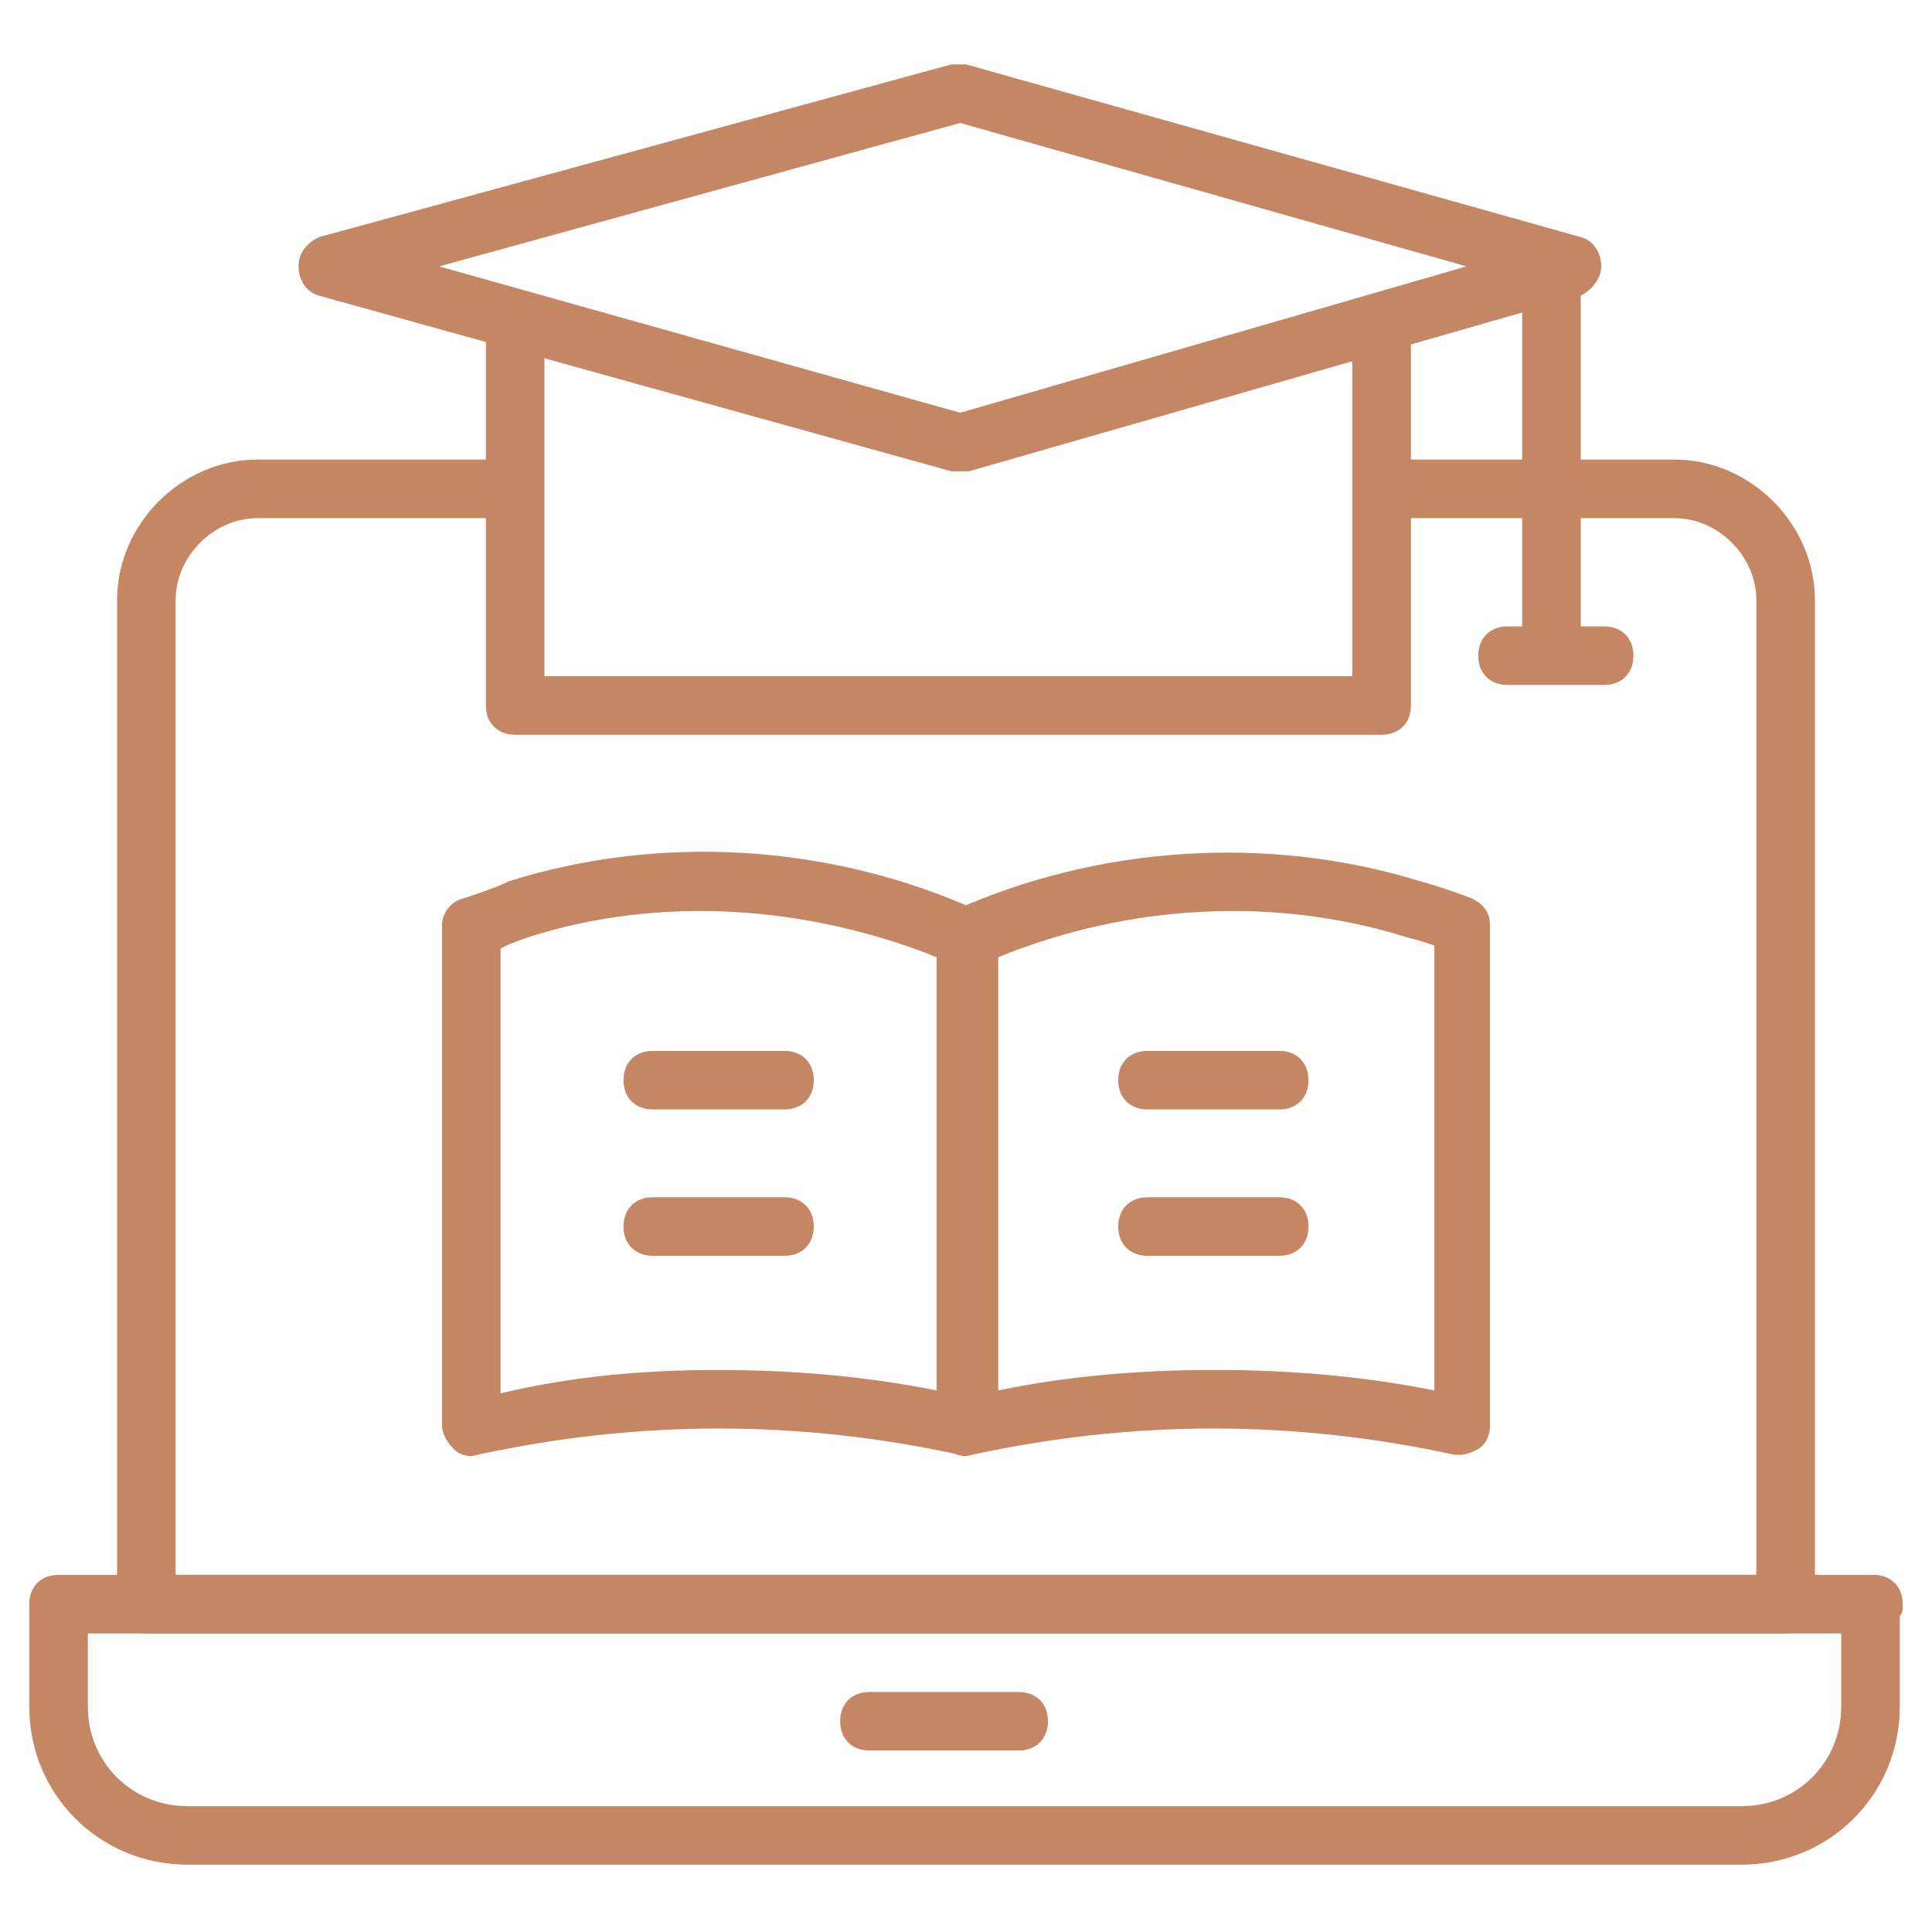
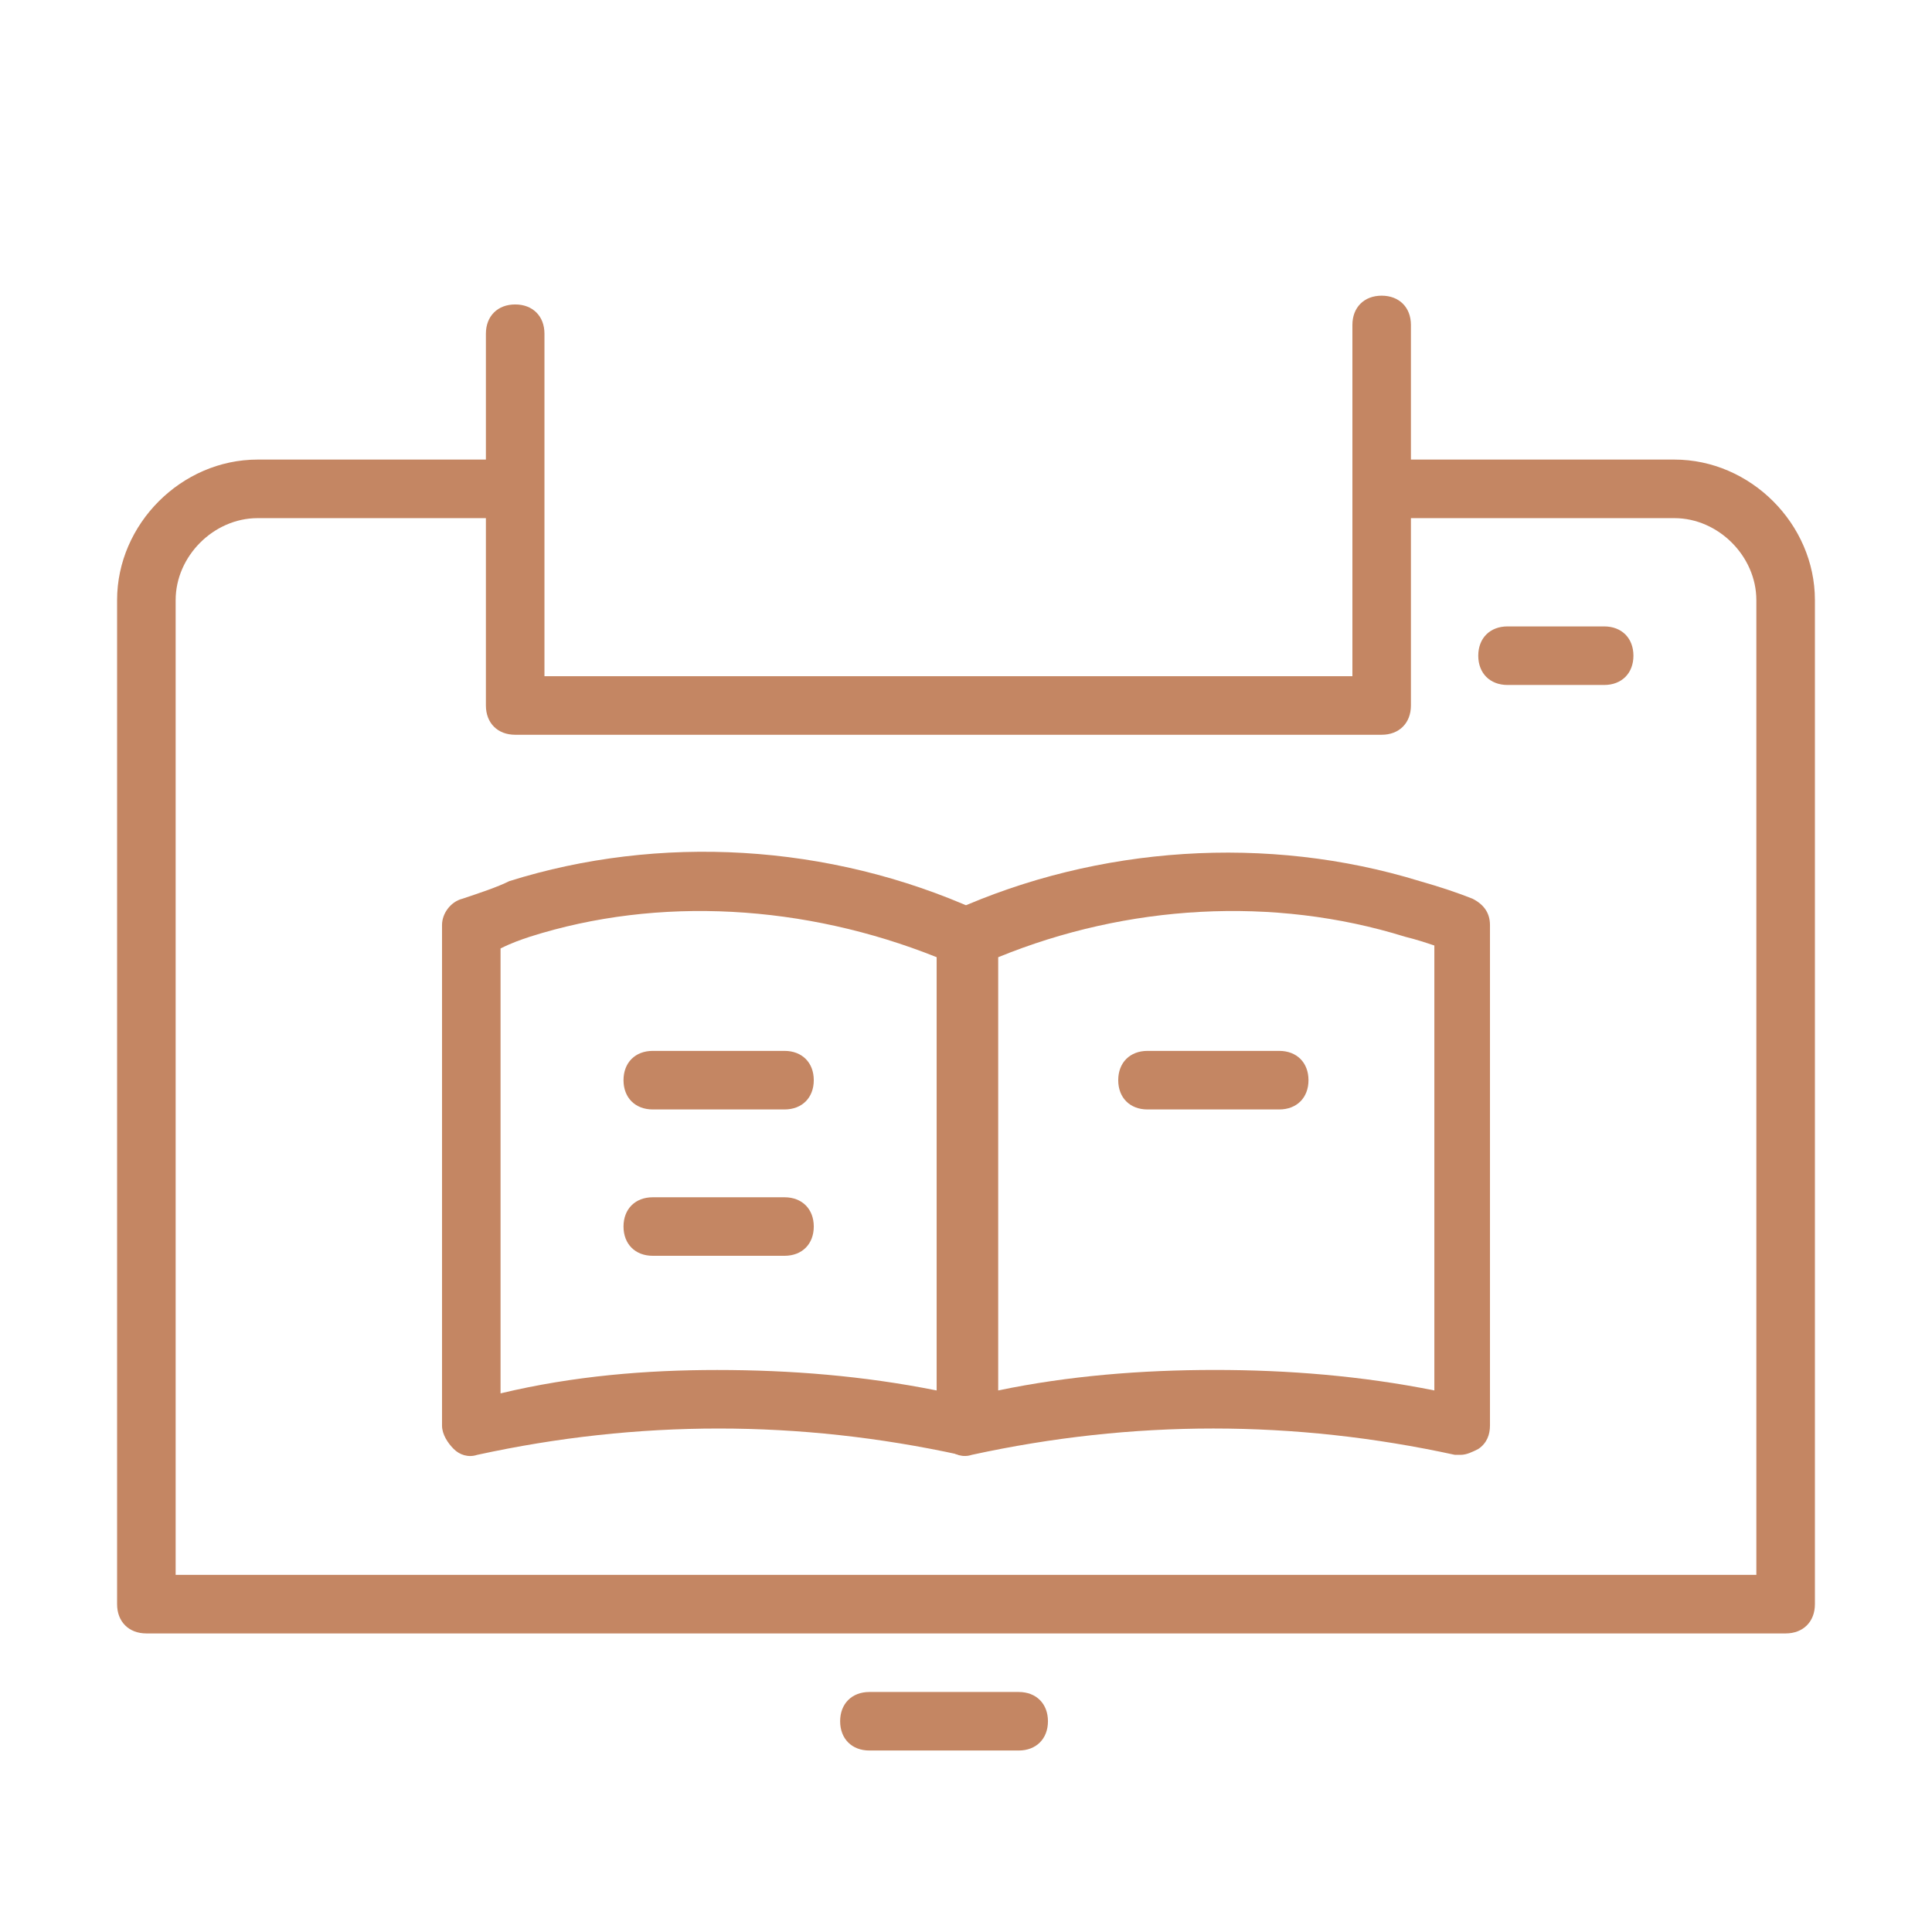
<svg xmlns="http://www.w3.org/2000/svg" width="48" height="48" viewBox="0 0 48 48" fill="none">
  <path d="M44.364 40.582H3.636C3.2 40.582 2.909 40.291 2.909 39.855V14.909C2.909 13.018 4.509 11.418 6.4 11.418H12.218C12.655 11.418 12.945 11.709 12.945 12.146C12.945 12.582 12.655 12.873 12.218 12.873H6.4C5.309 12.873 4.364 13.819 4.364 14.909V39.127H43.636V14.909C43.636 13.819 42.691 12.873 41.6 12.873H34.4C33.964 12.873 33.673 12.582 33.673 12.146C33.673 11.709 33.964 11.418 34.4 11.418H41.6C43.491 11.418 45.091 13.018 45.091 14.909V39.855C45.091 40.291 44.8 40.582 44.364 40.582Z" fill="#C48663" />
-   <path d="M43.273 46.327H4.655C2.473 46.327 0.727 44.582 0.727 42.4V39.855C0.727 39.418 1.018 39.127 1.455 39.127H46.545C46.982 39.127 47.273 39.418 47.273 39.855C47.273 40 47.273 40.073 47.2 40.146V42.4C47.2 44.582 45.455 46.327 43.273 46.327ZM2.182 40.582V42.4C2.182 43.782 3.273 44.873 4.655 44.873H43.273C44.655 44.873 45.745 43.782 45.745 42.4V40.582H2.182Z" fill="#C48663" />
  <path d="M25.309 43.491H21.6C21.164 43.491 20.873 43.2 20.873 42.764C20.873 42.328 21.164 42.037 21.6 42.037H25.309C25.745 42.037 26.036 42.328 26.036 42.764C26.036 43.2 25.745 43.491 25.309 43.491Z" fill="#C48663" />
-   <path d="M23.855 11.709C23.782 11.709 23.709 11.709 23.636 11.709L7.927 7.346C7.636 7.273 7.418 6.982 7.418 6.618C7.418 6.255 7.636 6.036 7.927 5.891L23.636 1.6H24L39.273 5.891C39.564 5.964 39.782 6.255 39.782 6.618C39.782 6.909 39.564 7.2 39.273 7.346L24.073 11.709C24 11.709 23.927 11.709 23.855 11.709ZM10.909 6.618L23.855 10.255L36.436 6.618L23.855 3.055L10.909 6.618Z" fill="#C48663" />
  <path d="M34.327 18.255H12.8C12.363 18.255 12.072 17.964 12.072 17.527V8.291C12.072 7.855 12.363 7.564 12.8 7.564C13.236 7.564 13.527 7.855 13.527 8.291V16.8H33.6V8.073C33.6 7.637 33.891 7.346 34.327 7.346C34.763 7.346 35.054 7.637 35.054 8.073V17.527C35.054 17.964 34.763 18.255 34.327 18.255Z" fill="#C48663" />
-   <path d="M38.545 16.582C38.109 16.582 37.818 16.291 37.818 15.855V7.418C37.818 6.982 38.109 6.691 38.545 6.691C38.982 6.691 39.273 6.982 39.273 7.418V15.855C39.273 16.291 38.982 16.582 38.545 16.582Z" fill="#C48663" />
  <path d="M39.855 17.018H37.455C37.018 17.018 36.727 16.727 36.727 16.291C36.727 15.854 37.018 15.563 37.455 15.563H39.855C40.291 15.563 40.582 15.854 40.582 16.291C40.582 16.727 40.291 17.018 39.855 17.018Z" fill="#C48663" />
  <path d="M24 36.146C23.927 36.146 23.927 36.146 23.854 36.146C19.854 35.273 15.854 35.273 11.854 36.146C11.636 36.218 11.418 36.146 11.273 36C11.127 35.855 10.982 35.637 10.982 35.419V22.982C10.982 22.691 11.2 22.4 11.491 22.328C11.927 22.182 12.364 22.037 12.654 21.891C16.363 20.728 20.582 20.946 24.291 22.619C24.582 22.764 24.727 22.982 24.727 23.273V35.419C24.727 35.637 24.654 35.855 24.436 36C24.291 36.073 24.145 36.146 24 36.146ZM17.818 34.037C19.636 34.037 21.454 34.182 23.273 34.546V23.782C20 22.473 16.363 22.255 13.164 23.273C12.945 23.346 12.727 23.419 12.436 23.564V34.618C14.254 34.182 16.073 34.037 17.818 34.037Z" fill="#C48663" />
  <path d="M36.291 36.145C36.218 36.145 36.218 36.145 36.145 36.145C32.145 35.273 28.145 35.273 24.145 36.145C23.927 36.218 23.709 36.145 23.564 36C23.345 35.855 23.273 35.636 23.273 35.418V23.273C23.273 22.982 23.418 22.691 23.709 22.618C27.273 21.018 31.491 20.727 35.273 21.891C35.782 22.036 36.218 22.182 36.582 22.327C36.873 22.473 37.018 22.691 37.018 22.982V35.418C37.018 35.636 36.945 35.855 36.727 36C36.582 36.073 36.436 36.145 36.291 36.145ZM30.182 34.036C32 34.036 33.818 34.182 35.636 34.545V23.491C35.418 23.418 35.2 23.345 34.909 23.273C31.636 22.255 28 22.473 24.8 23.782V34.545C26.545 34.182 28.364 34.036 30.182 34.036Z" fill="#C48663" />
  <path d="M19.491 27.564H16.218C15.782 27.564 15.491 27.273 15.491 26.837C15.491 26.4 15.782 26.109 16.218 26.109H19.491C19.927 26.109 20.218 26.4 20.218 26.837C20.218 27.273 19.927 27.564 19.491 27.564Z" fill="#C48663" />
  <path d="M19.491 31.2H16.218C15.782 31.2 15.491 30.909 15.491 30.473C15.491 30.037 15.782 29.746 16.218 29.746H19.491C19.927 29.746 20.218 30.037 20.218 30.473C20.218 30.909 19.927 31.2 19.491 31.2Z" fill="#C48663" />
  <path d="M31.782 27.564H28.509C28.073 27.564 27.782 27.273 27.782 26.837C27.782 26.4 28.073 26.109 28.509 26.109H31.782C32.218 26.109 32.509 26.4 32.509 26.837C32.509 27.273 32.218 27.564 31.782 27.564Z" fill="#C48663" />
-   <path d="M31.782 31.2H28.509C28.073 31.2 27.782 30.909 27.782 30.473C27.782 30.037 28.073 29.746 28.509 29.746H31.782C32.218 29.746 32.509 30.037 32.509 30.473C32.509 30.909 32.218 31.2 31.782 31.2Z" fill="#C48663" />
</svg>